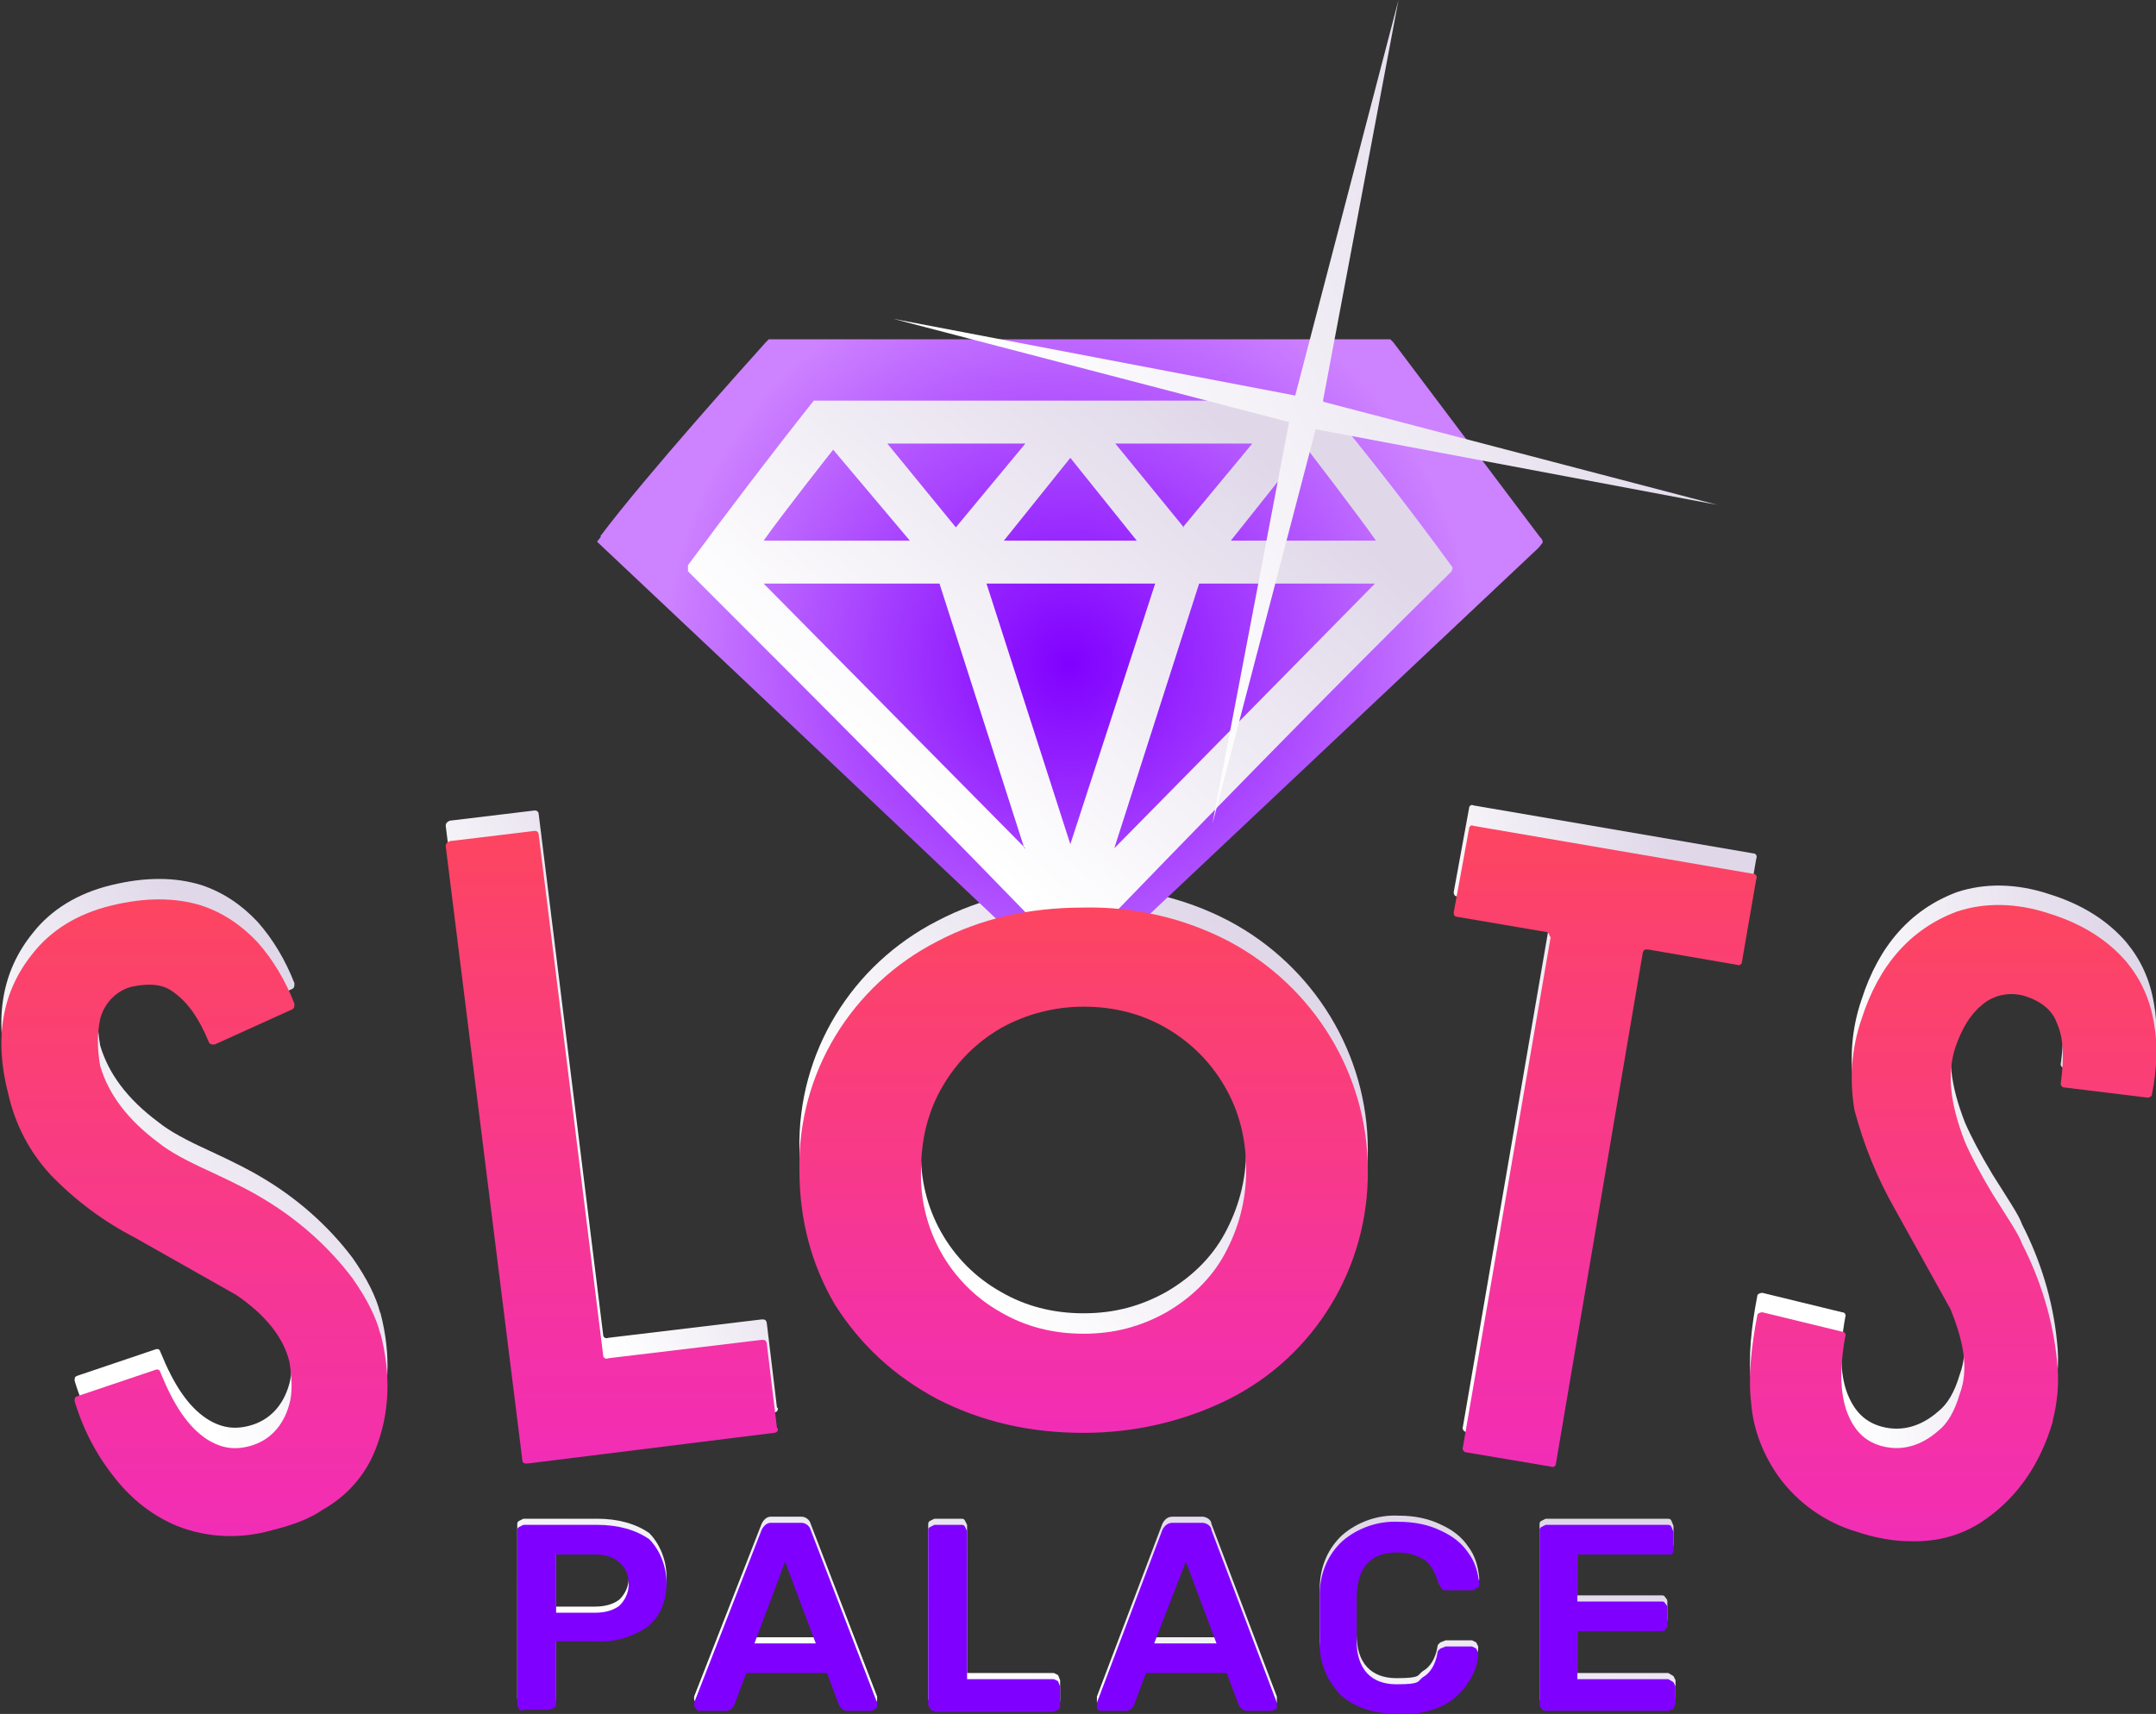
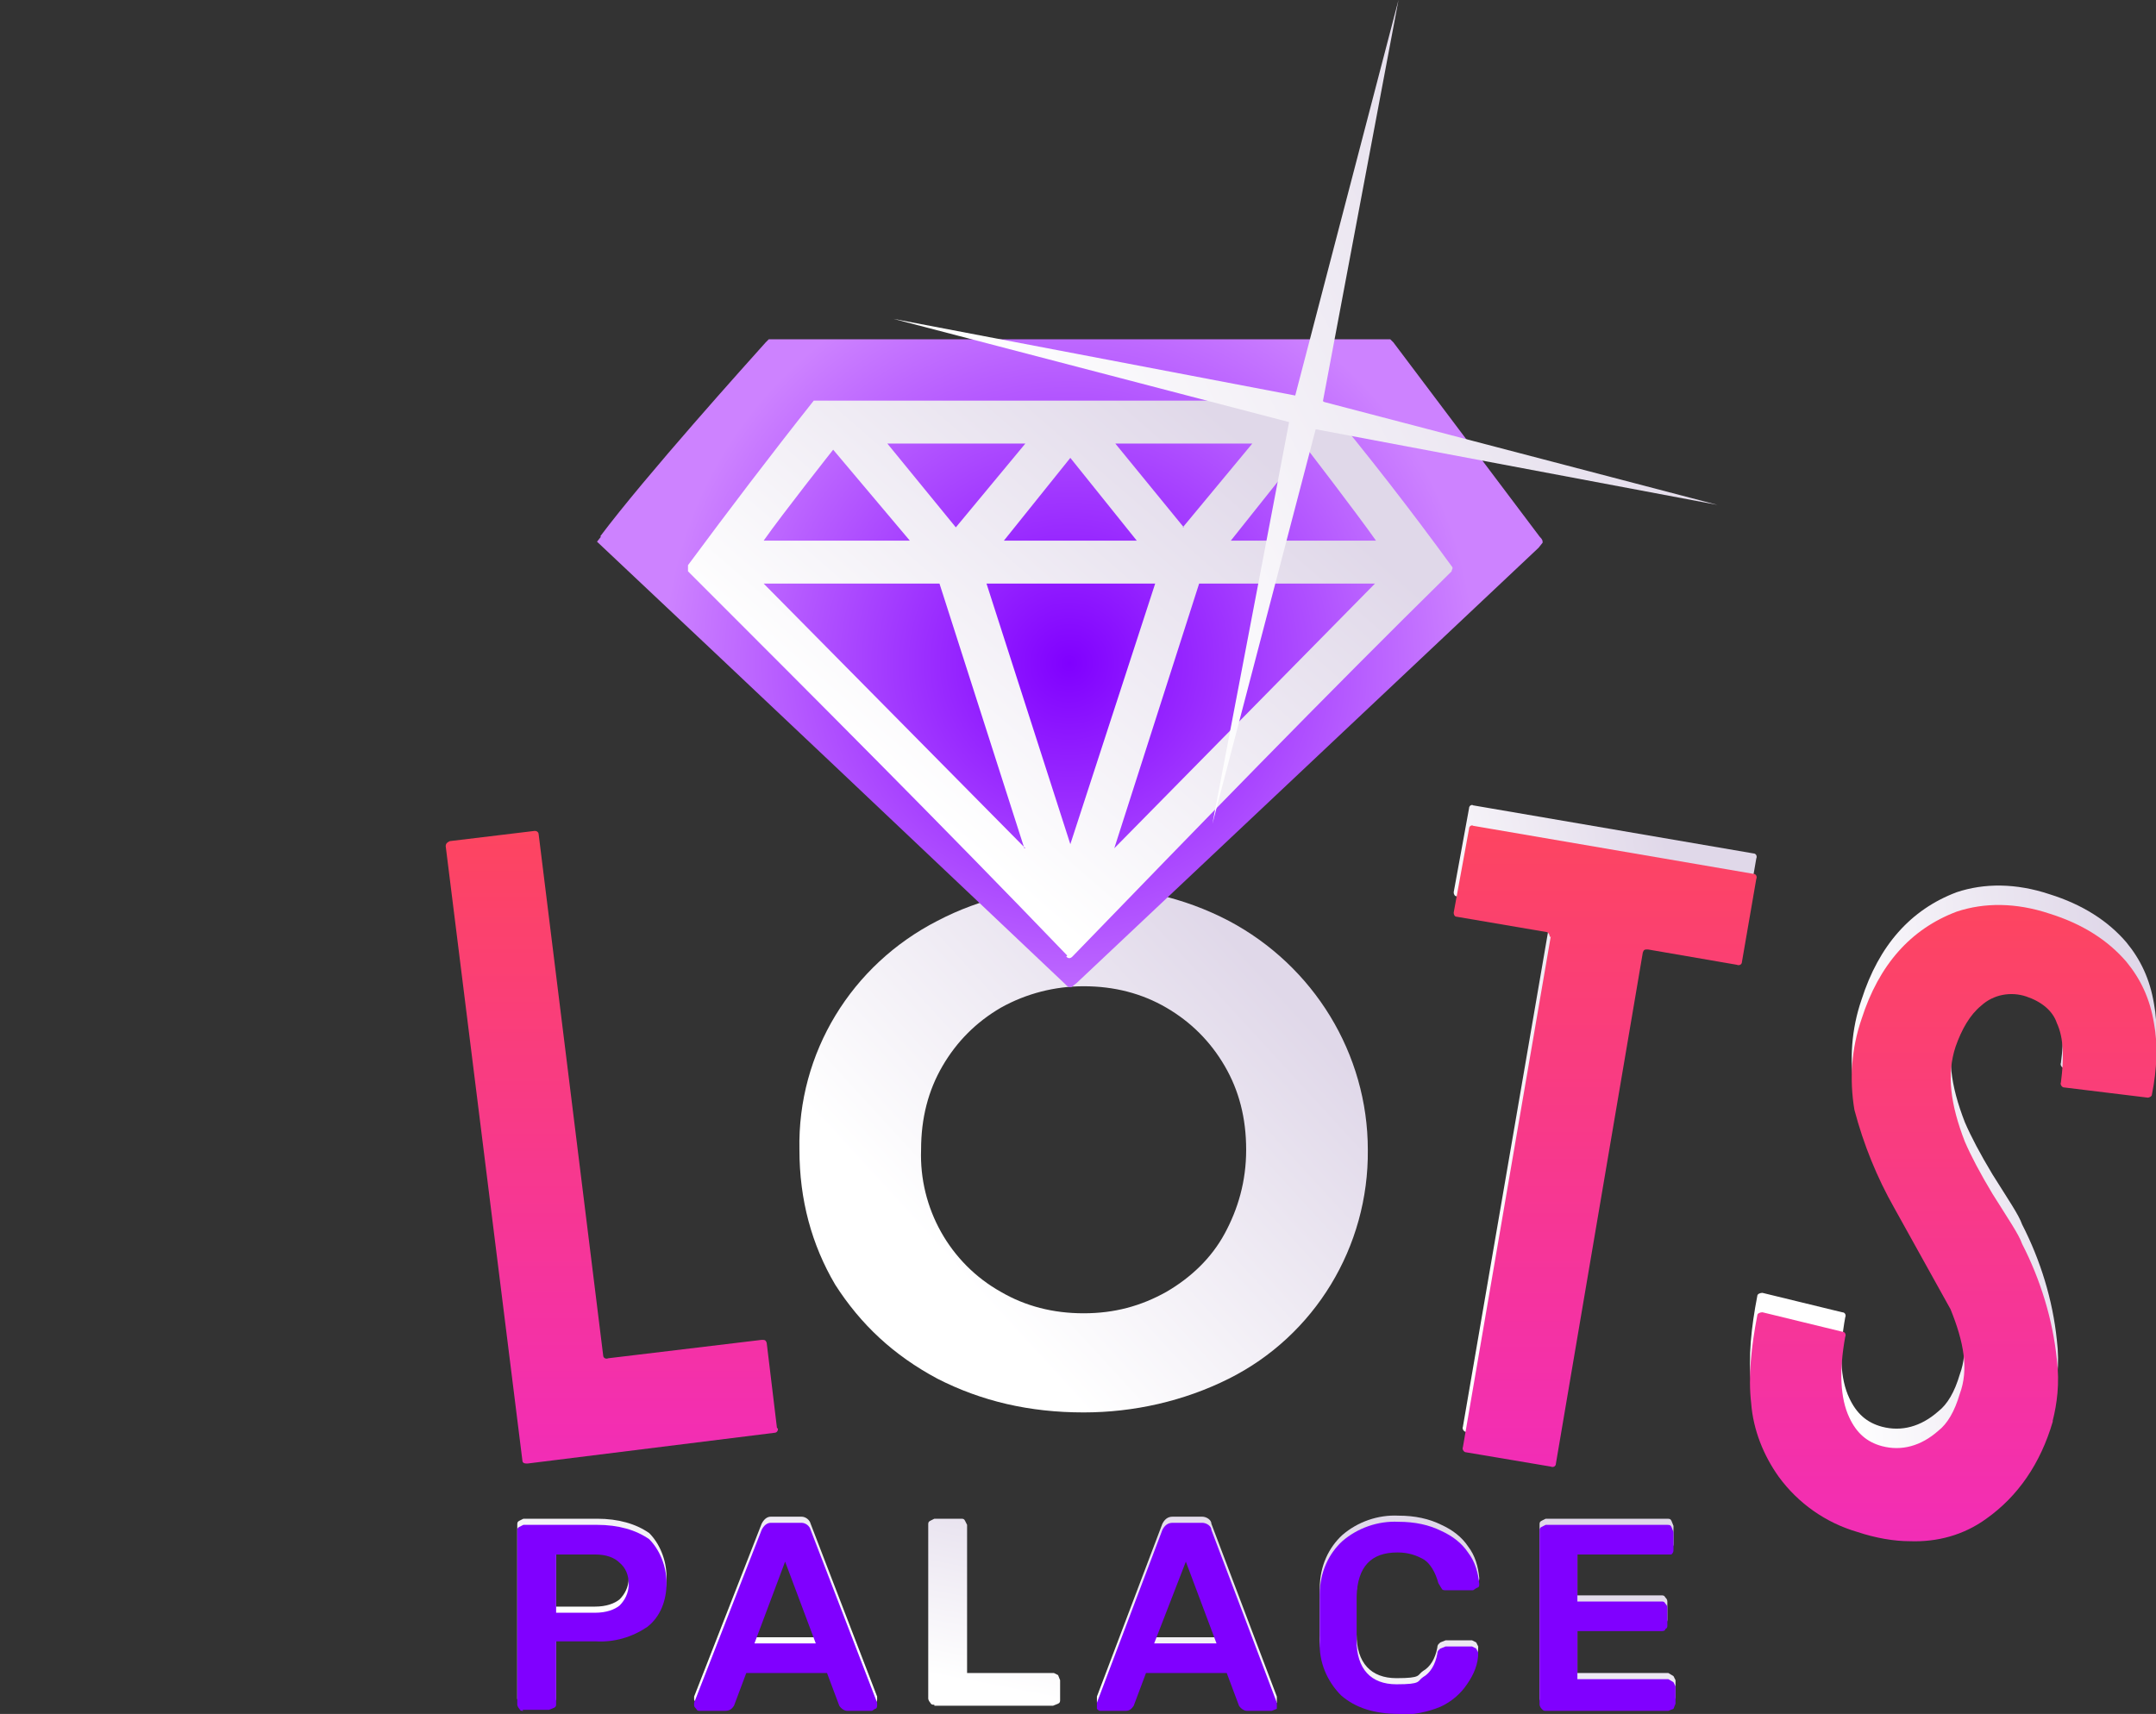
<svg xmlns="http://www.w3.org/2000/svg" xmlns:xlink="http://www.w3.org/1999/xlink" id="Layer_1" width="210.9" height="167.7" version="1.1" viewBox="0 0 210.9 167.7">
  <rect x="0" y="0" width="210.9" height="167.7" fill="#333333" stroke="none" />
  <defs>
    <style>
      .st0 {
        fill: url(#linear-gradient2);
      }

      .st1 {
        fill: url(#linear-gradient13);
      }

      .st1, .st2, .st3, .st4 {
        fill-rule: evenodd;
      }

      .st5 {
        fill: url(#linear-gradient10);
      }

      .st6 {
        fill: url(#linear-gradient9);
      }

      .st7 {
        fill: url(#linear-gradient8);
      }

      .st8 {
        fill: url(#linear-gradient11);
      }

      .st9 {
        fill: url(#linear-gradient16);
      }

      .st10 {
        fill: url(#linear-gradient12);
      }

      .st11 {
        fill: url(#linear-gradient7);
      }

      .st2 {
        fill: url(#linear-gradient1);
      }

      .st12 {
        fill: url(#linear-gradient4);
      }

      .st13 {
        fill: url(#linear-gradient14);
      }

      .st14 {
        fill: url(#linear-gradient5);
      }

      .st15 {
        fill: url(#linear-gradient3);
      }

      .st16 {
        fill: url(#linear-gradient15);
      }

      .st17 {
        fill: url(#linear-gradient17);
      }

      .st18 {
        fill: url(#linear-gradient6);
      }

      .st3 {
        fill: url(#radial-gradient);
      }

      .st4 {
        fill: url(#linear-gradient);
      }

      .st19 {
        fill: #8000ff;
      }
    </style>
    <linearGradient id="linear-gradient" x1="124.3" y1="84.8" x2="89.9" y2="53.2" gradientTransform="translate(0 180.6) scale(1 -1)" gradientUnits="userSpaceOnUse">
      <stop offset="0" stop-color="#e0d8e9" />
      <stop offset=".9" stop-color="#fff" />
    </linearGradient>
    <radialGradient id="radial-gradient" cx="104.6" cy="64.9" fx="104.6" fy="64.9" r="39.7" gradientUnits="userSpaceOnUse">
      <stop offset="0" stop-color="#8000ff" />
      <stop offset="1" stop-color="#cd82ff" />
    </radialGradient>
    <linearGradient id="linear-gradient1" x1="117.8" y1="141.1" x2="82.9" y2="100.9" xlink:href="#linear-gradient" />
    <linearGradient id="linear-gradient2" x1="61.2" y1="45.1" x2="56.5" y2="20.9" xlink:href="#linear-gradient" />
    <linearGradient id="linear-gradient3" x1="82" y1="41" x2="77.3" y2="16.9" xlink:href="#linear-gradient" />
    <linearGradient id="linear-gradient4" x1="100.1" y1="37.5" x2="95.4" y2="13.3" xlink:href="#linear-gradient" />
    <linearGradient id="linear-gradient5" x1="119.8" y1="33.7" x2="115.1" y2="9.5" xlink:href="#linear-gradient" />
    <linearGradient id="linear-gradient6" x1="138.4" y1="30.1" x2="133.7" y2="5.9" xlink:href="#linear-gradient" />
    <linearGradient id="linear-gradient7" x1="157.9" y1="26.3" x2="153.2" y2="2.2" xlink:href="#linear-gradient" />
    <linearGradient id="linear-gradient8" x1="72.8" y1="77.6" x2="48.4" y2="65.6" xlink:href="#linear-gradient" />
    <linearGradient id="linear-gradient9" x1="32.4" y1="73.6" x2="6.5" y2="54.3" xlink:href="#linear-gradient" />
    <linearGradient id="linear-gradient10" x1="161.5" y1="157.9" x2="97.9" y2="124.8" xlink:href="#linear-gradient" />
    <linearGradient id="linear-gradient11" x1="208" y1="64.1" x2="175.8" y2="61.4" xlink:href="#linear-gradient" />
    <linearGradient id="linear-gradient12" x1="168" y1="74.8" x2="138.3" y2="68.4" xlink:href="#linear-gradient" />
    <linearGradient id="linear-gradient13" x1="106" y1="140.2" x2="106" y2="88.8" gradientUnits="userSpaceOnUse">
      <stop offset="0" stop-color="#f22db6" />
      <stop offset="1" stop-color="#fd4560" />
    </linearGradient>
    <linearGradient id="linear-gradient14" x1="59.9" y1="143.2" x2="59.9" y2="81.3" xlink:href="#linear-gradient13" />
    <linearGradient id="linear-gradient15" x1="19" y1="150.2" x2="19" y2="87.9" xlink:href="#linear-gradient13" />
    <linearGradient id="linear-gradient16" x1="191" y1="150.9" x2="191" y2="88.8" xlink:href="#linear-gradient13" />
    <linearGradient id="linear-gradient17" x1="156.9" y1="143.6" x2="156.9" y2="80.6" xlink:href="#linear-gradient13" />
  </defs>
  <g>
    <path class="st4" d="M91.7,134.9c4.3,2.2,9,3.3,14.3,3.3,4.9,0,9.8-1.1,14.2-3.3,8.4-4.2,13.7-12.9,13.6-22.4,0-9.4-5.3-18-13.6-22.4-4.4-2.3-9.3-3.4-14.2-3.3-5.4,0-10.1,1.1-14.3,3.3-8.4,4.3-13.7,12.9-13.5,22.4,0,4.9,1.2,9.3,3.5,13.2,2.5,3.9,5.7,6.9,10,9.2ZM114.1,126.4c-2.5,1.4-5.1,2.1-8.1,2.1s-5.7-.7-8.1-2.1c-5-2.8-8-8.2-7.8-13.9,0-3.1.7-5.8,2.1-8.2,1.4-2.4,3.3-4.3,5.7-5.7,2.5-1.4,5.3-2.1,8.1-2.1,3,0,5.7.7,8.1,2.1,2.4,1.4,4.3,3.3,5.7,5.7,1.4,2.4,2.1,5.1,2.1,8.2s-.8,5.8-2.1,8.2-3.3,4.3-5.7,5.7Z" />
    <g>
      <path class="st3" d="M58.8,52.5l-.4.5c15.3,14.4,30.5,28.8,45.7,43.2.3.3.4.4.6.4s.3-.2.6-.4l45.2-42.6.4-.5c0-.2,0-.3-.3-.6l-14.3-19-.3-.3h-.4c0,0-60.4,0-60.4,0l-.3.3c-1.7,1.9-11.7,13-16.2,19Z" />
      <path class="st2" d="M104.3,93.6c.2.2.4.2.6,0,12.2-12.6,24.5-25.3,37.1-37.7,0-.2.2-.3,0-.5-4-5.5-8.2-10.9-12.6-16.2-16.6,0-33.2,0-49.8,0-4.2,5.3-8.3,10.7-12.3,16.1v.6c12.5,12.5,24.9,24.9,37.1,37.6h0ZM127.7,43.7s5,6.5,6.9,9.2h-14.2l7.4-9.3h0ZM74.7,52.9c1.9-2.7,6.8-8.9,6.8-8.9l7.5,8.9h-14.5,0ZM100.3,83l-25.6-25.9h17.2l8.3,25.9h0ZM113,57.1l-8.3,25.5-8.2-25.5h16.5ZM104.7,44.8l6.5,8.1h-13s6.5-8.1,6.5-8.1ZM86.8,43.4l6.7,8.2,6.8-8.2h-13.4ZM115.8,51.6l-6.7-8.2h13.4l-6.8,8.2ZM134.5,57.1l-25.5,25.9,8.3-25.9s17.1,0,17.1,0Z" />
    </g>
    <g>
      <path class="st0" d="M51.2,166.8c-.2,0-.3,0-.4-.2-.1-.1-.2-.3-.2-.4v-17c0-.2,0-.3.2-.4l.4-.2h7.2c2.1,0,3.8.5,5.1,1.4,1,1,1.7,2.6,1.7,4.3s-.6,3.3-1.9,4.3c-1.5,1-3.2,1.5-5,1.4h-3.9v6.1c0,.2,0,.3-.2.4l-.5.2h-2.6ZM58.2,157.2c1.1,0,1.9-.3,2.4-.7.5-.5.9-1.2.9-2.1s-.3-1.6-.9-2.1c-.5-.5-1.3-.8-2.4-.8h-3.8v5.7s3.8,0,3.8,0Z" />
      <path class="st15" d="M68.5,166.8c-.2,0-.3,0-.4-.2,0,0-.2-.2-.2-.3v-.3l6.6-16.9c.2-.4.5-.7.9-.7h3c.4,0,.8.3.9.7l6.5,16.9v.3c0,0,0,.3-.2.3l-.3.2h-2.4c-.3,0-.6-.2-.8-.5l-1.2-3.2h-7.9l-1.2,3.2c-.2.3-.4.5-.9.5h-2.4ZM73.8,160.2h6l-3-8-3,8Z" />
      <path class="st12" d="M91.4,166.8c-.2,0-.3,0-.4-.2-.1-.1-.2-.3-.2-.4v-17c0-.2,0-.3.2-.4l.4-.2h2.6c.2,0,.3,0,.4.2l.2.4v14.5h8.5l.4.2.2.5v1.9c0,.2,0,.3-.2.4l-.5.2h-11.6Z" />
      <path class="st14" d="M107.8,166.8c-.3,0-.3,0-.5-.2,0,0,0-.2,0-.3v-.3l6.4-16.9c.2-.4.5-.7,1-.7h2.9c.4,0,.9.3.9.7l6.4,16.9v.6c0,0-.5.2-.5.2h-2.4c-.3,0-.6-.2-.8-.5l-1.2-3.2h-7.9l-1.2,3.2c-.2.3-.4.5-.8.5h-2.4,0ZM113,160.2h6l-3-8-3.1,8Z" />
      <path class="st18" d="M136.9,167.1c-2.5,0-4.3-.6-5.7-1.8-1.4-1.4-2.2-3.3-2.1-5.3,0-1.5,0-3.1,0-4.6,0-2.2.9-4,2.2-5.2,1.5-1.3,3.5-2,5.5-1.9,1.6,0,3,.3,4.2.9,1.1.5,2,1.2,2.6,2.1.7.9,1,2,1.1,3.1,0,.2,0,.3-.3.4l-.3.2h-2.6c-.3,0-.4,0-.5-.2l-.3-.5c-.3-1.1-.8-1.9-1.4-2.3-.7-.4-1.5-.7-2.6-.7-2.6,0-3.9,1.4-4,4.3,0,1.4,0,2.8,0,4.3,0,2.8,1.4,4.3,3.9,4.3s2-.3,2.6-.7c.7-.4,1.2-1.2,1.4-2.3,0-.3.2-.4.3-.5l.5-.2h2.6l.4.2.2.4c0,1.1-.4,2.1-1.1,3.1-.6.9-1.5,1.7-2.6,2.2-1.2.5-2.6.8-4.2.8h0Z" />
      <path class="st11" d="M151.3,166.8c-.3,0-.3,0-.5-.2-.1-.1-.2-.3-.2-.4v-17c0-.2,0-.3.2-.4l.4-.2h11.8c.3,0,.4,0,.5.2l.2.5v1.7c0,.2,0,.3-.2.5h-.5c0,0-8.7,0-8.7,0v4.6h8.2c.2,0,.3,0,.4.2.2.2.2.3.2.5v1.6c0,.2,0,.3-.2.4,0,.2-.3.2-.4.2h-8.2v4.7h8.9l.5.3.2.4v1.7l-.2.5-.5.2s-11.9,0-11.9,0Z" />
    </g>
    <g>
-       <path class="st7" d="M76.1,137.8c0,.3-.2.4-.4.4l-24.1,3c-.2,0-.5,0-.5-.3,0,0,0,0,0,0l-7.5-60.1c0-.3.2-.4.4-.5l8.3-1c.3,0,.4.2.4.4l6.3,50.9c0,.3.3.4.5.3l15-1.8c.3,0,.4,0,.5.3,0,0,1,8.3,1,8.3Z" />
-       <path class="st6" d="M37.2,128.4c1.1,4.2.9,8-.5,11.5-1,2.5-2.8,4.5-5.1,5.8-1.3.9-2.9,1.5-4.9,2-3.1.9-6.4.8-9.4-.4-2.4-1-4.4-2.6-6-4.6-1.7-2.1-3.1-4.6-4-7.6,0-.3,0-.4.3-.5l7.7-2.6c.2,0,.3,0,.4.3,1.3,3.2,2.7,5.3,4.5,6.5,1.4.9,2.7,1.1,4.2.7,1.9-.5,3.3-1.9,3.9-4.1.3-1,.3-2.5,0-4.2-.6-2.4-2.4-4.6-5.2-6.5l-9.9-5.6c-3.1-1.6-5.9-3.7-8.3-6.2-2-2.2-3.4-4.8-4.1-7.9-1.4-5.4-.6-10,2.4-13.7,1.8-2.3,4.4-3.9,7.7-4.7,3.3-.8,6.2-.8,8.8,0,2.1.7,3.9,1.9,5.5,3.6,1.5,1.7,2.7,3.7,3.6,6,0,.3,0,.5-.3.6l-7.5,3.4c-.3,0-.5,0-.6-.3-.9-2.2-2-3.8-3.4-4.8-1-.8-2.3-.9-3.9-.6-1.6.3-2.9,1.6-3.3,3.2-.3,1.4-.3,2.9,0,4.6.8,2.7,2.6,5.2,5.7,7.5,1.1.9,2.8,1.8,5,2.8,2.6,1.2,4.3,2.1,5.1,2.6,3.4,2,6.5,4.7,8.9,7.9,1.4,2,2.3,3.8,2.7,5.4h0Z" />
-     </g>
+       </g>
    <path class="st5" d="M136.8,0l-7.4,39.3,38.6,10.1-39.3-7.4-10.1,38.6,7.5-39.3-38.7-10.1,39.3,7.5S136.8,0,136.8,0Z" />
    <g>
      <path class="st8" d="M200.8,137.2c-1.2,4.1-3.4,7.3-6.5,9.5-2.2,1.6-4.8,2.3-7.5,2.2-1.5,0-3.3-.3-5.1-.9-3.1-.9-5.8-2.8-7.7-5.4-1.5-2.1-2.5-4.6-2.7-7.2-.3-2.6,0-5.5.6-8.6,0-.2.3-.3.5-.3l7.8,1.9c.3,0,.4.3.3.5-.6,3.3-.5,6,.4,7.9.7,1.5,1.7,2.4,3.2,2.8,1.9.5,3.8,0,5.5-1.5.9-.7,1.6-1.9,2.1-3.6.9-2.4.4-5.1-.9-8.3l-5.5-9.9c-1.7-3-3-6.2-3.9-9.6-.5-3-.3-6,.7-8.9,1.7-5.3,4.8-8.8,9.3-10.5,2.7-.9,5.8-.9,9.1.2,3.2,1,5.7,2.6,7.5,4.7,1.4,1.7,2.3,3.6,2.7,6,.4,2.1.3,4.5-.2,7,0,.2-.3.3-.4.3l-8.2-1c-.2,0-.4-.3-.3-.5,0,0,0,0,0,0,.3-2.3.3-4.3-.4-5.8-.4-1.2-1.5-2.1-3-2.6-1.5-.5-3.2-.2-4.4.9-1.1.9-1.9,2.3-2.5,4-.9,2.7-.5,5.7.9,9.3.6,1.4,1.5,3.1,2.7,5.1,1.5,2.4,2.6,4,2.9,4.9,1.8,3.5,3,7.4,3.4,11.3.3,2.4,0,4.4-.4,6h0Z" />
      <path class="st10" d="M151.6,89.7c0-.3-.2-.5-.3-.5l-8.8-1.5c-.2,0-.3-.2-.3-.4l1.5-8.2c0-.3.3-.4.4-.3l27.4,4.7c.3,0,.4.3.3.5l-1.4,8.1c0,.3-.3.4-.5.3l-8.7-1.5c-.3,0-.4,0-.5.3l-8.5,50c0,.3-.3.4-.5.3l-8.3-1.4c-.2,0-.4-.3-.3-.5,0,0,0,0,0,0l8.6-50h0Z" />
    </g>
  </g>
-   <path class="st1" d="M91.7,136.9c4.3,2.2,9,3.3,14.3,3.3,4.9,0,9.8-1.1,14.2-3.3,8.4-4.2,13.7-12.9,13.6-22.4,0-9.4-5.3-18-13.6-22.4-4.4-2.3-9.3-3.4-14.2-3.3-5.4,0-10.1,1.1-14.3,3.3-8.4,4.3-13.7,12.9-13.5,22.4,0,4.9,1.2,9.3,3.5,13.2,2.5,3.9,5.7,6.9,10,9.2ZM114.1,128.4c-2.5,1.4-5.1,2.1-8.1,2.1s-5.7-.7-8.1-2.1c-5-2.8-8-8.2-7.8-13.9,0-3.1.7-5.8,2.1-8.2,1.4-2.4,3.3-4.3,5.7-5.7,2.5-1.4,5.3-2.1,8.1-2.1,3,0,5.7.7,8.1,2.1,2.4,1.4,4.3,3.3,5.7,5.7,1.4,2.4,2.1,5.1,2.1,8.2s-.8,5.8-2.1,8.2-3.3,4.3-5.7,5.7Z" />
  <g>
    <path class="st13" d="M76.1,139.8c0,.3-.2.4-.4.4l-24.1,3c-.2,0-.5,0-.5-.3,0,0,0,0,0,0l-7.5-60.1c0-.3.2-.4.4-.5l8.3-1c.3,0,.4.2.4.4l6.3,50.9c0,.3.3.4.5.3l15-1.8c.3,0,.4,0,.5.3,0,0,1,8.3,1,8.3Z" />
-     <path class="st16" d="M37.2,130.4c1.1,4.2.9,8-.5,11.5-1,2.5-2.8,4.5-5.1,5.8-1.3.9-2.9,1.5-4.9,2-3.1.9-6.4.8-9.4-.4-2.4-1-4.4-2.6-6-4.6-1.7-2.1-3.1-4.6-4-7.6,0-.3,0-.4.3-.5l7.7-2.6c.2,0,.3,0,.4.3,1.3,3.2,2.7,5.3,4.5,6.5,1.4.9,2.7,1.1,4.2.7,1.9-.5,3.3-1.9,3.9-4.1.3-1,.3-2.5,0-4.2-.6-2.4-2.4-4.6-5.2-6.5l-9.9-5.6c-3.1-1.6-5.9-3.7-8.3-6.2-2-2.2-3.4-4.8-4.1-7.9-1.4-5.4-.6-10,2.4-13.7,1.8-2.3,4.4-3.9,7.7-4.7,3.3-.8,6.2-.8,8.8,0,2.1.7,3.9,1.9,5.5,3.6,1.5,1.7,2.7,3.7,3.6,6,0,.3,0,.5-.3.6l-7.5,3.4c-.3,0-.5,0-.6-.3-.9-2.2-2-3.8-3.4-4.8-1-.8-2.3-.9-3.9-.6-1.6.3-2.9,1.6-3.3,3.2-.3,1.4-.3,2.9,0,4.6.8,2.7,2.6,5.2,5.7,7.5,1.1.9,2.8,1.8,5,2.8,2.6,1.2,4.3,2.1,5.1,2.6,3.4,2,6.5,4.7,8.9,7.9,1.4,2,2.3,3.8,2.7,5.4h0Z" />
  </g>
  <g>
    <path class="st9" d="M200.8,139.1c-1.2,4.1-3.4,7.3-6.5,9.5-2.2,1.6-4.8,2.3-7.5,2.2-1.5,0-3.3-.3-5.1-.9-3.1-.9-5.8-2.8-7.7-5.4-1.5-2.1-2.5-4.6-2.7-7.2-.3-2.6,0-5.5.6-8.6,0-.2.3-.3.5-.3l7.8,1.9c.3,0,.4.3.3.5-.6,3.3-.5,6,.4,7.9.7,1.5,1.7,2.4,3.2,2.8,1.9.5,3.8,0,5.5-1.5.9-.7,1.6-1.9,2.1-3.6.9-2.4.4-5.1-.9-8.3l-5.5-9.9c-1.7-3-3-6.2-3.9-9.6-.5-3-.3-6,.7-8.9,1.7-5.3,4.8-8.8,9.3-10.5,2.7-.9,5.8-.9,9.1.2,3.2,1,5.7,2.6,7.5,4.7,1.4,1.7,2.3,3.6,2.7,6,.4,2.1.3,4.5-.2,7,0,.2-.3.3-.4.3l-8.2-1c-.2,0-.4-.3-.3-.5,0,0,0,0,0,0,.3-2.3.3-4.3-.4-5.8-.4-1.2-1.5-2.1-3-2.6-1.5-.5-3.2-.2-4.4.9-1.1.9-1.9,2.3-2.5,4-.9,2.7-.5,5.7.9,9.3.6,1.4,1.5,3.1,2.7,5.1,1.5,2.4,2.6,4,2.9,4.9,1.8,3.5,3,7.4,3.4,11.3.3,2.4,0,4.4-.4,6h0Z" />
    <path class="st17" d="M151.6,91.7c0-.3-.2-.5-.3-.5l-8.8-1.5c-.2,0-.3-.2-.3-.4l1.5-8.2c0-.3.3-.4.4-.3l27.4,4.7c.3,0,.4.3.3.5l-1.4,8.1c0,.3-.3.4-.5.3l-8.7-1.5c-.3,0-.4,0-.5.3l-8.5,50c0,.3-.3.4-.5.3l-8.3-1.4c-.2,0-.4-.3-.3-.5,0,0,0,0,0,0l8.6-50h0Z" />
  </g>
  <g>
    <path class="st19" d="M51.2,167.4c-.2,0-.3,0-.4-.2-.1-.1-.2-.3-.2-.4v-17c0-.2,0-.3.2-.4l.4-.2h7.2c2.1,0,3.8.5,5.1,1.4,1,1,1.7,2.6,1.7,4.3s-.6,3.3-1.9,4.3c-1.5,1-3.2,1.5-5,1.4h-3.9v6.1c0,.2,0,.3-.2.4l-.5.2h-2.6ZM58.2,157.8c1.1,0,1.9-.3,2.4-.7.5-.5.9-1.2.9-2.1s-.3-1.6-.9-2.1c-.5-.5-1.3-.8-2.4-.8h-3.8v5.7s3.8,0,3.8,0Z" />
    <path class="st19" d="M68.5,167.4c-.2,0-.3,0-.4-.2,0,0-.2-.2-.2-.3v-.3l6.6-16.9c.2-.4.5-.7.9-.7h3c.4,0,.8.3.9.7l6.5,16.9v.3c0,0,0,.3-.2.3l-.3.2h-2.4c-.3,0-.6-.2-.8-.5l-1.2-3.2h-7.9l-1.2,3.2c-.2.3-.4.5-.9.5h-2.4ZM73.8,160.8h6l-3-8-3,8Z" />
-     <path class="st19" d="M91.4,167.4c-.2,0-.3,0-.4-.2-.1-.1-.2-.3-.2-.4v-17c0-.2,0-.3.2-.4l.4-.2h2.6c.2,0,.3,0,.4.2l.2.4v14.5h8.5l.4.2.2.5v1.9c0,.2,0,.3-.2.4l-.5.2h-11.6Z" />
    <path class="st19" d="M107.8,167.4c-.3,0-.3,0-.5-.2,0,0,0-.2,0-.3v-.3l6.4-16.9c.2-.4.5-.7,1-.7h2.9c.4,0,.9.3.9.7l6.4,16.9v.6c0,0-.5.2-.5.2h-2.4c-.3,0-.6-.2-.8-.5l-1.2-3.2h-7.9l-1.2,3.2c-.2.3-.4.5-.8.5h-2.4,0ZM113,160.8h6l-3-8-3.1,8Z" />
    <path class="st19" d="M136.9,167.7c-2.5,0-4.3-.6-5.7-1.8-1.4-1.4-2.2-3.3-2.1-5.3,0-1.5,0-3.1,0-4.6,0-2.2.9-4,2.2-5.2,1.5-1.3,3.5-2,5.5-1.9,1.6,0,3,.3,4.2.9,1.1.5,2,1.2,2.6,2.1.7.9,1,2,1.1,3.1,0,.2,0,.3-.3.4l-.3.2h-2.6c-.3,0-.4,0-.5-.2l-.3-.5c-.3-1.1-.8-1.9-1.4-2.3-.7-.4-1.5-.7-2.6-.7-2.6,0-3.9,1.4-4,4.3,0,1.4,0,2.8,0,4.3,0,2.8,1.4,4.3,3.9,4.3s2-.3,2.6-.7c.7-.4,1.2-1.2,1.4-2.3,0-.3.2-.4.3-.5l.5-.2h2.6l.4.2.2.4c0,1.1-.4,2.1-1.1,3.1-.6.9-1.5,1.7-2.6,2.2-1.2.5-2.6.8-4.2.8h0Z" />
    <path class="st19" d="M151.3,167.4c-.3,0-.3,0-.5-.2-.1-.1-.2-.3-.2-.4v-17c0-.2,0-.3.2-.4l.4-.2h11.8c.3,0,.4,0,.5.2l.2.5v1.7c0,.2,0,.3-.2.5h-.5c0,0-8.7,0-8.7,0v4.6h8.2c.2,0,.3,0,.4.2.2.2.2.3.2.5v1.6c0,.2,0,.3-.2.4,0,.2-.3.2-.4.2h-8.2v4.7h8.9l.5.3.2.4v1.7l-.2.5-.5.2s-11.9,0-11.9,0Z" />
  </g>
</svg>